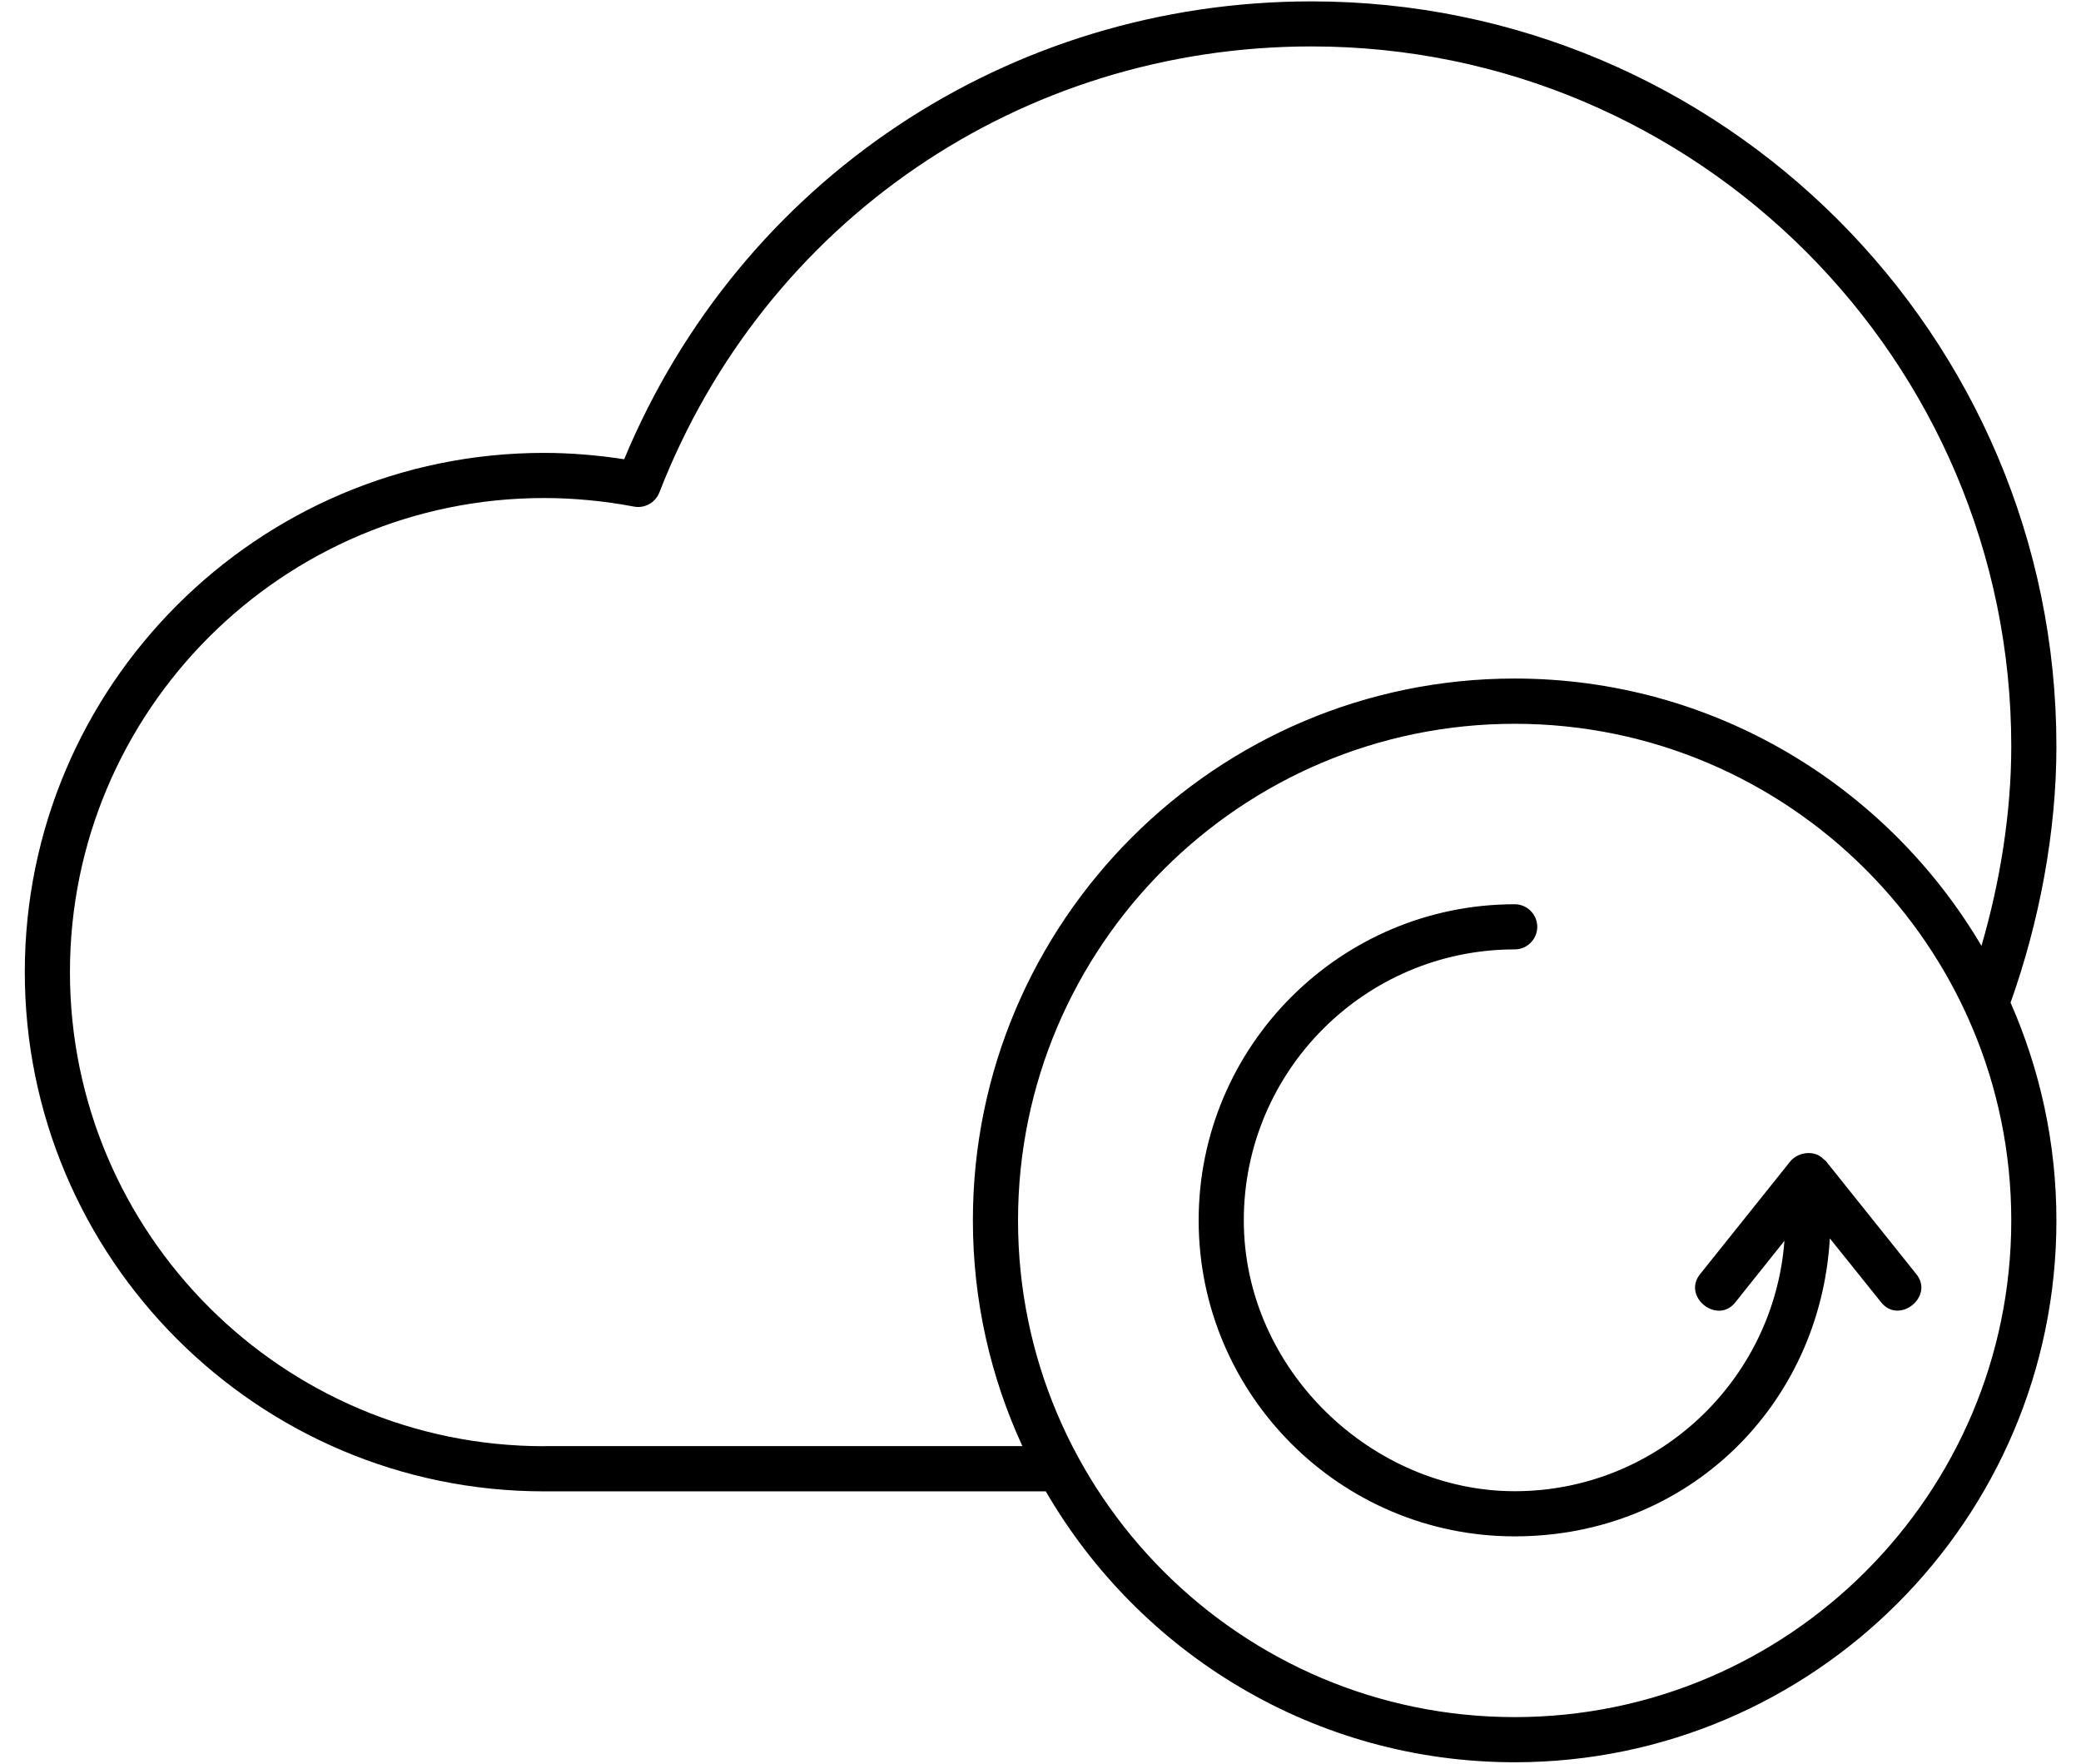
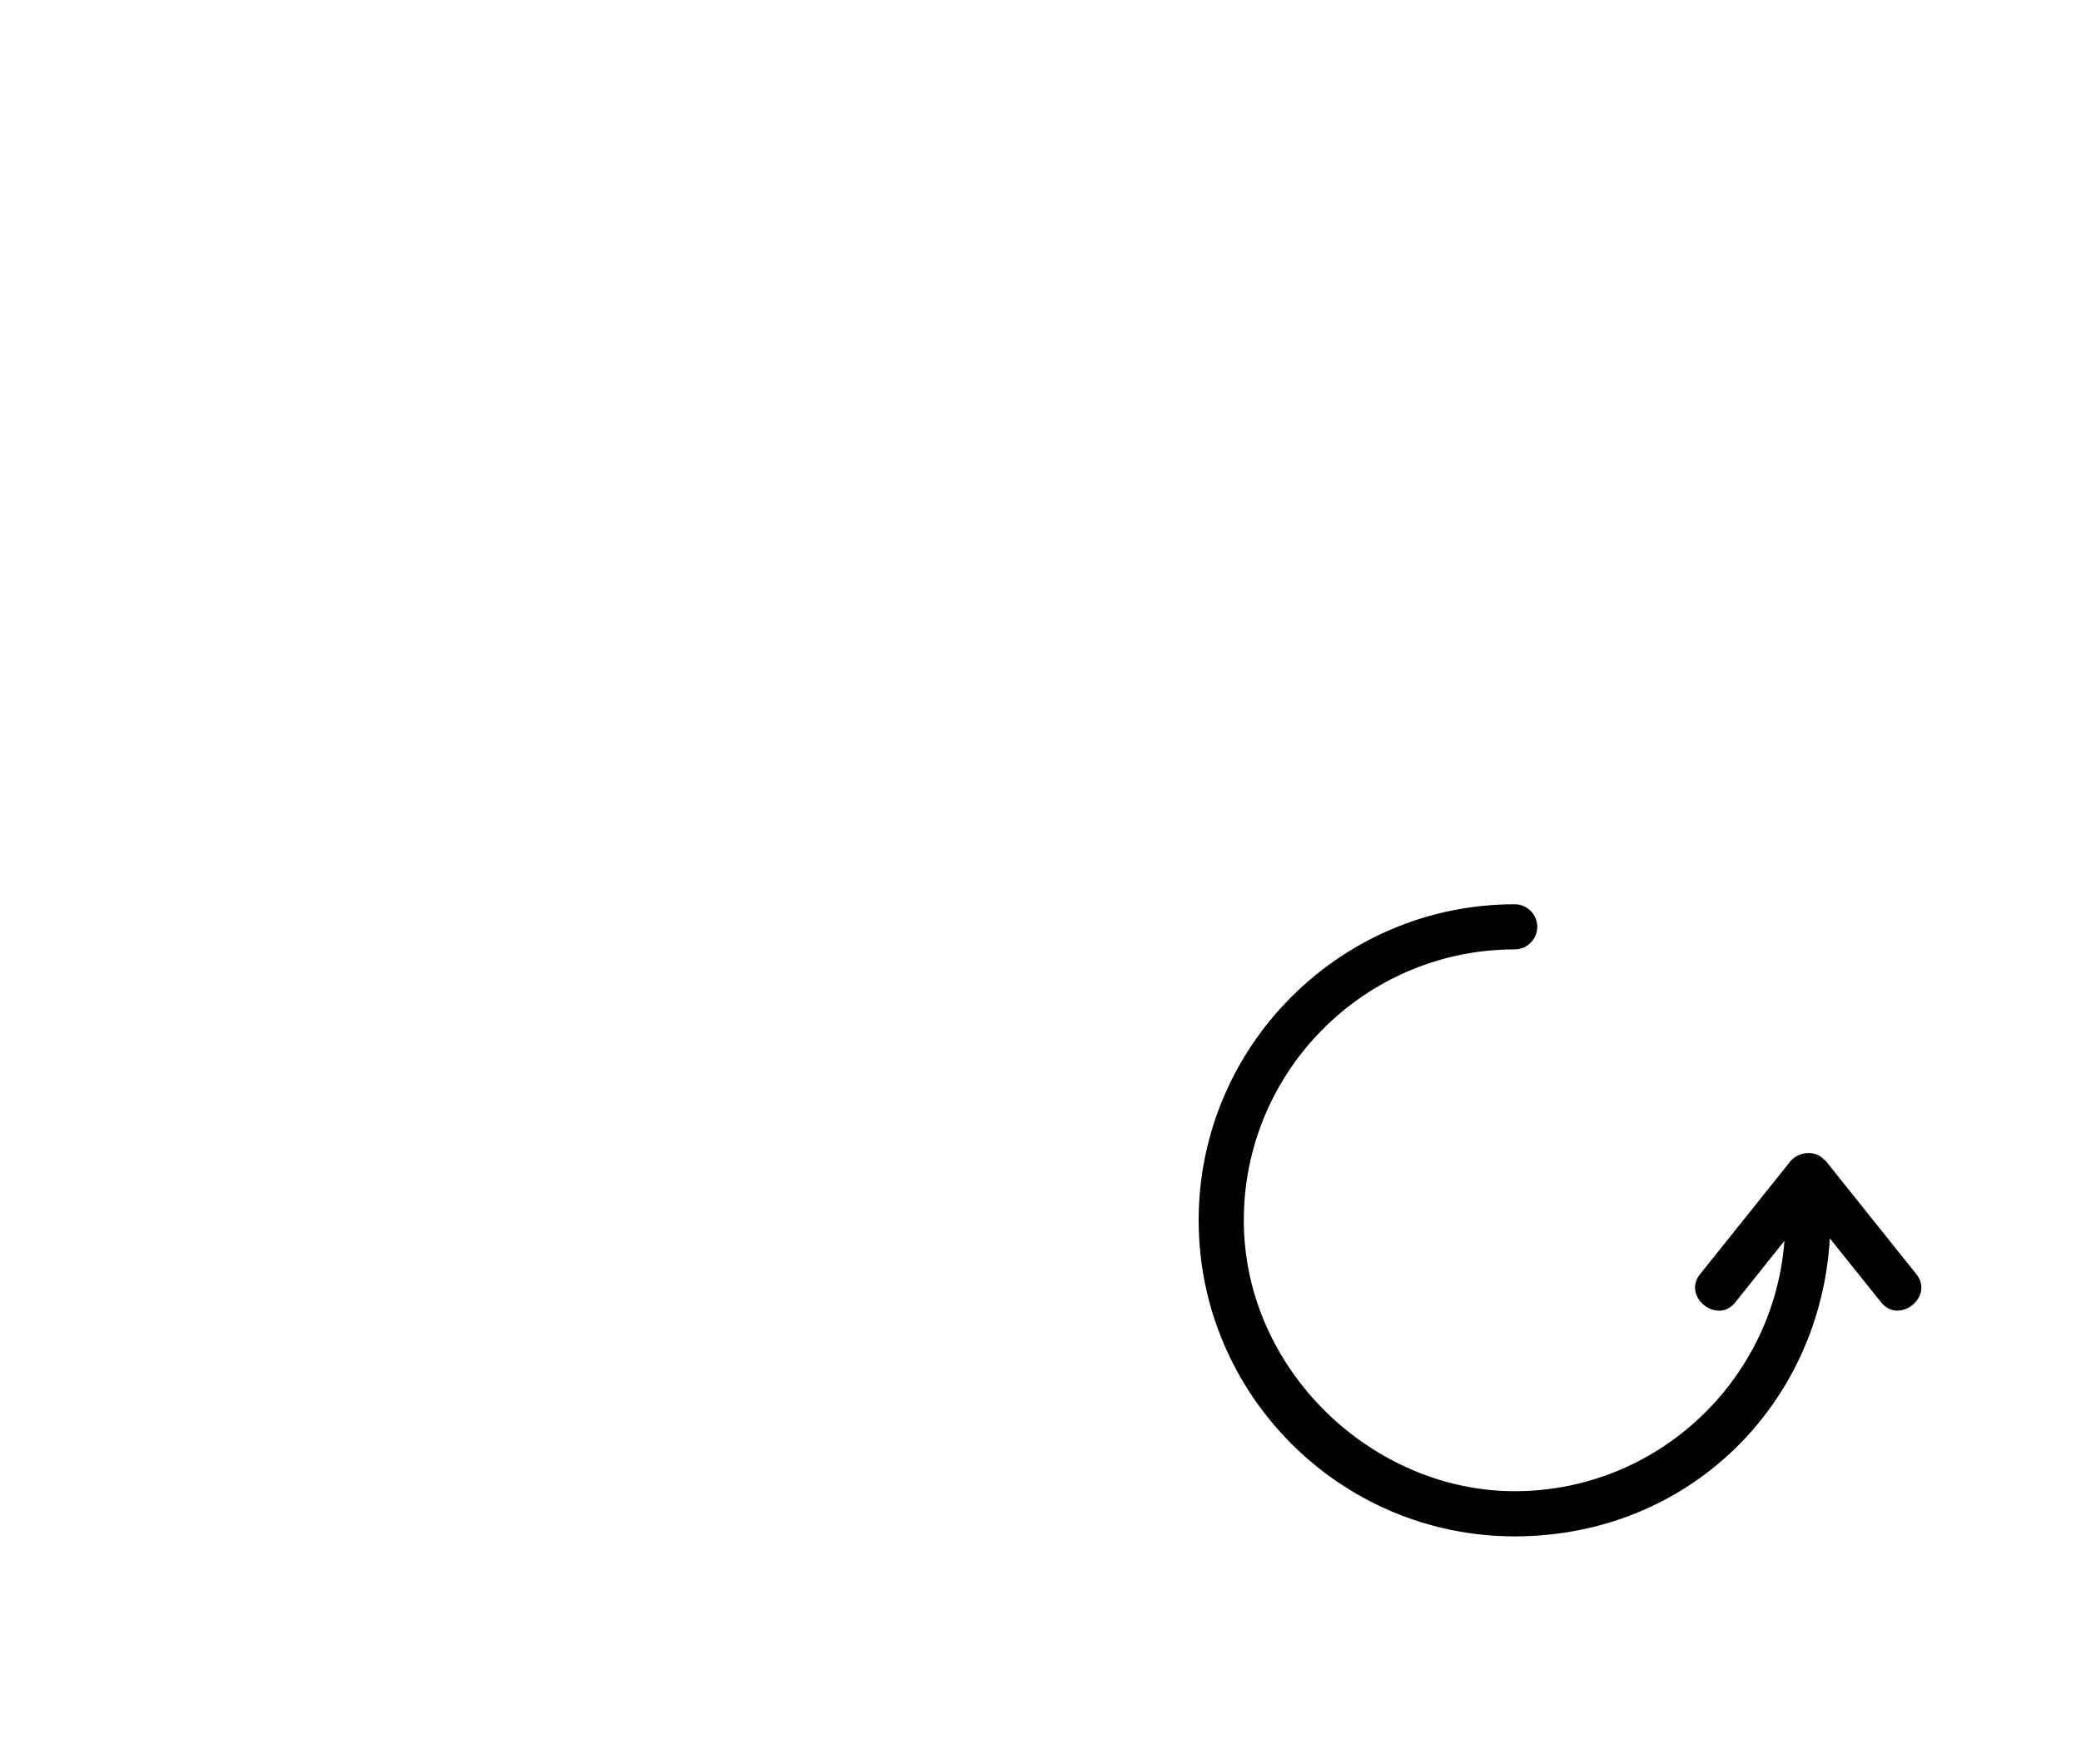
<svg xmlns="http://www.w3.org/2000/svg" width="59" height="50" viewBox="0 0 59 50" fill="none">
-   <path d="M58.303 21.159C58.303 9.512 48.83 0.039 37.183 0.039C28.588 0.039 20.99 5.114 17.696 13.019C16.941 12.904 16.178 12.839 15.423 12.839C7.308 12.839 0.703 19.444 0.703 27.559C0.703 35.674 7.308 42.279 15.423 42.279H29.65C32.313 46.869 37.273 49.959 42.943 49.959C51.41 49.959 58.303 43.066 58.303 34.599C58.303 32.404 57.836 30.316 57.003 28.424C57.816 26.146 58.303 23.592 58.303 21.159ZM15.423 40.999C8.013 40.999 1.983 34.969 1.983 27.559C1.983 20.149 8.013 14.119 15.423 14.119C16.268 14.119 17.133 14.202 17.976 14.362C18.276 14.419 18.578 14.252 18.693 13.964C21.683 6.276 28.941 1.316 37.183 1.316C48.121 1.316 57.023 10.219 57.023 21.156C57.023 23.031 56.711 24.989 56.178 26.814C53.503 22.284 48.576 19.236 42.943 19.236C34.476 19.236 27.583 26.129 27.583 34.596C27.583 36.881 28.088 39.044 28.986 40.996H15.423L15.423 40.999ZM42.943 48.679C35.18 48.679 28.863 42.362 28.863 34.599C28.863 26.837 35.181 20.519 42.943 20.519C50.706 20.519 57.023 26.837 57.023 34.599C57.023 42.362 50.706 48.679 42.943 48.679Z" fill="black" />
  <path d="M51.712 32.872C51.469 32.597 50.994 32.647 50.764 32.917L48.204 36.117C47.679 36.757 48.692 37.57 49.202 36.917L50.592 35.177C50.292 39.14 46.982 42.275 42.944 42.275C38.907 42.275 35.264 38.832 35.264 34.595C35.264 30.357 38.707 26.915 42.944 26.915C43.297 26.915 43.584 26.627 43.584 26.275C43.584 25.922 43.297 25.635 42.944 25.635C38.004 25.635 33.984 29.655 33.984 34.595C33.984 39.535 38.004 43.555 42.944 43.555C47.884 43.555 51.609 39.81 51.879 35.107L53.327 36.912C53.839 37.572 54.857 36.752 54.324 36.112L51.764 32.912C51.764 32.912 51.727 32.887 51.714 32.867L51.712 32.872Z" fill="black" />
</svg>